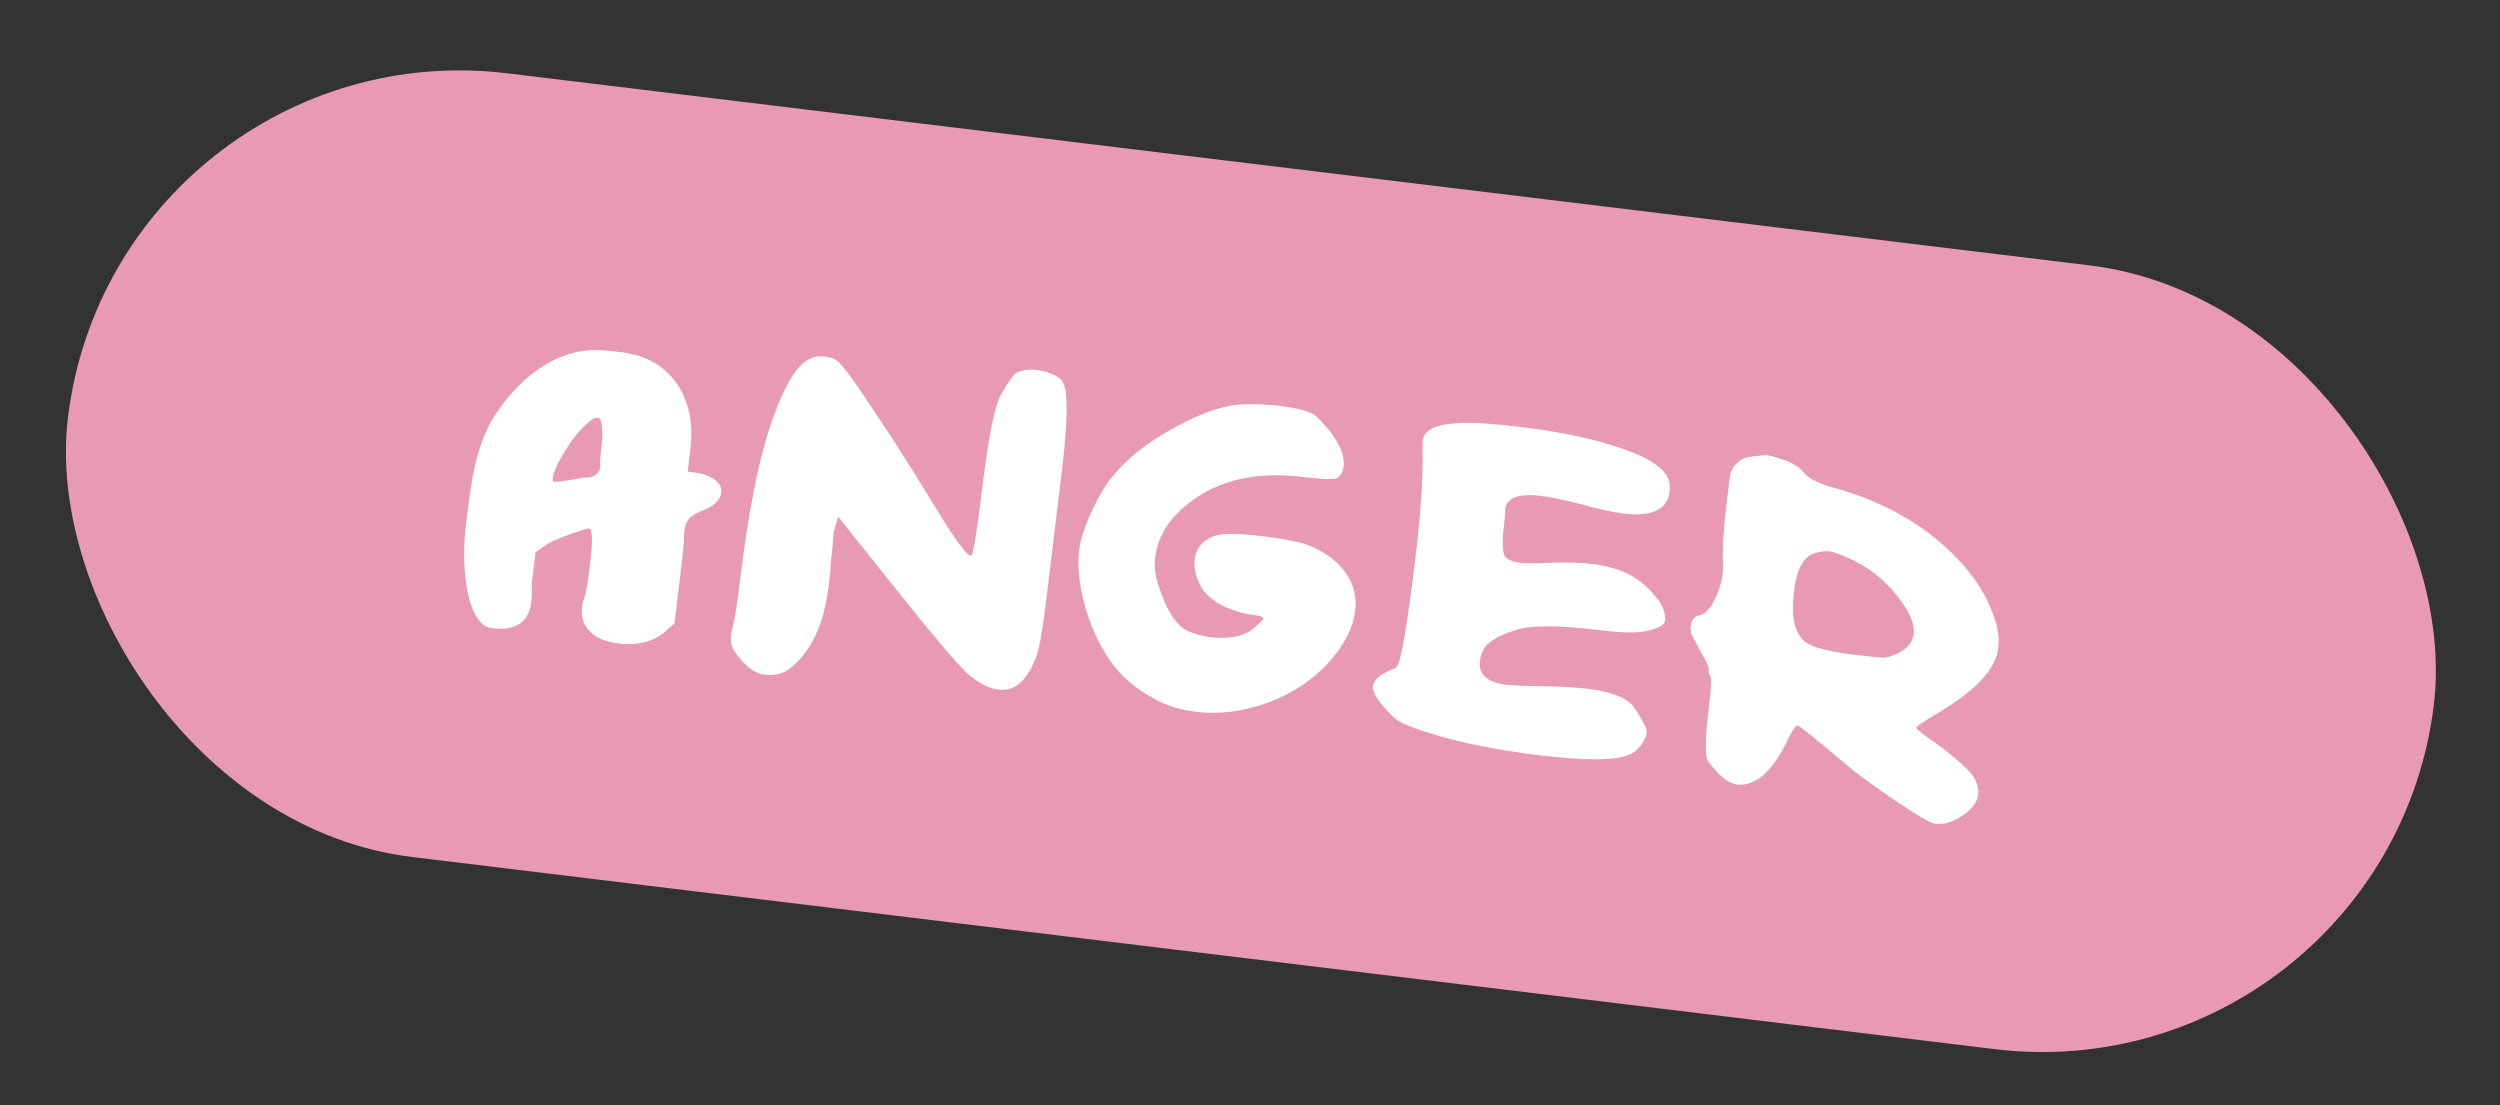
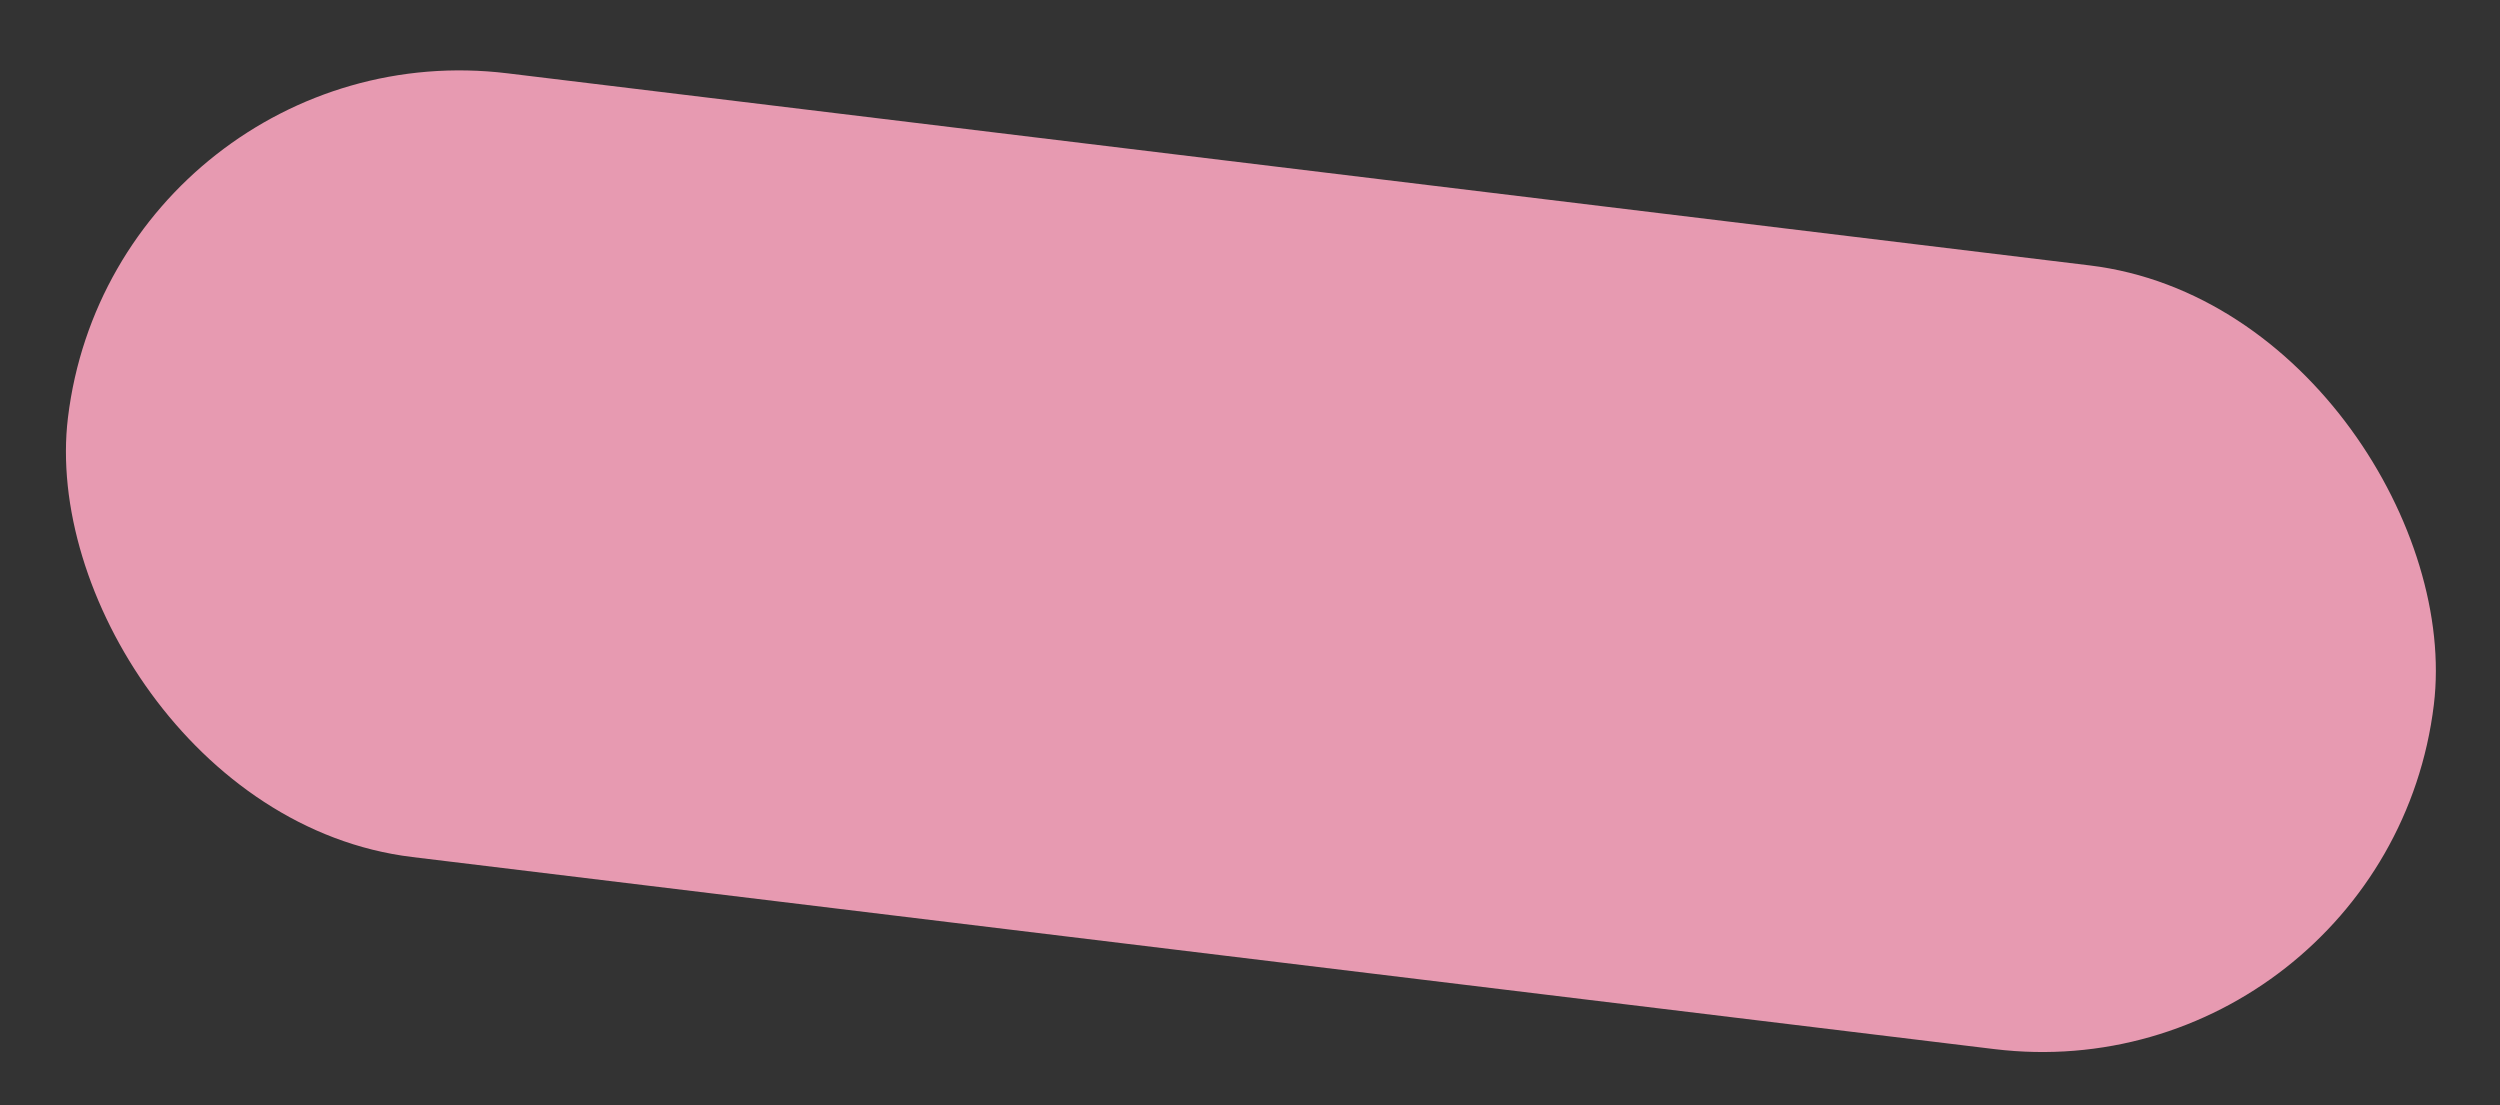
<svg xmlns="http://www.w3.org/2000/svg" width="95" height="42" viewBox="0 0 95 42" fill="none">
  <rect x="0" y="0" width="95" height="42" fill="#333333" stroke="none" />
  <rect x="4.39" y="0.978" width="90.564" height="30" rx="15" transform="rotate(6.922 4.39 0.978)" fill="#E79AB1" />
-   <path d="M22.85 17.015C22.887 16.709 22.898 16.496 22.883 16.376C22.872 16.345 22.87 16.301 22.877 16.242C22.866 16.093 22.842 15.987 22.805 15.924C22.78 15.891 22.752 15.873 22.723 15.869C22.621 15.857 22.479 15.936 22.296 16.105C22.015 16.352 21.736 16.702 21.459 17.156C21.184 17.596 21.031 17.939 21.001 18.187C20.996 18.23 21 18.26 21.013 18.277C21.011 18.291 21.032 18.301 21.076 18.306C21.148 18.315 21.313 18.298 21.569 18.256C21.675 18.239 21.773 18.221 21.864 18.203C22.091 18.156 22.248 18.139 22.336 18.149C22.408 18.158 22.501 18.125 22.614 18.05C22.759 17.949 22.825 17.832 22.811 17.697C22.793 17.606 22.806 17.379 22.85 17.015ZM22.436 13.308C22.689 13.294 22.975 13.307 23.295 13.346L23.623 13.386C24.526 13.495 25.218 13.882 25.698 14.546C26.177 15.225 26.356 16.066 26.234 17.071L26.131 17.923L26.567 17.976C27.168 18.137 27.448 18.386 27.408 18.721C27.374 18.997 27.148 19.221 26.728 19.392C26.388 19.513 26.178 19.665 26.096 19.847C26.039 19.958 26.004 20.124 25.992 20.344C25.985 20.402 25.986 20.454 25.995 20.499C25.98 20.748 25.931 21.208 25.85 21.878L25.63 23.691L25.257 24.022C24.798 24.395 24.219 24.539 23.52 24.454C22.996 24.39 22.617 24.226 22.384 23.961C22.161 23.727 22.072 23.421 22.118 23.043C22.131 22.941 22.157 22.848 22.196 22.764C22.268 22.536 22.341 22.124 22.413 21.527C22.528 20.581 22.52 20.099 22.389 20.084C22.331 20.077 22.116 20.139 21.745 20.271C21.22 20.459 20.877 20.609 20.716 20.723L20.351 20.989L20.218 22.081C20.203 22.212 20.2 22.352 20.212 22.501C20.208 22.899 20.14 23.209 20.01 23.429C19.9 23.608 19.737 23.736 19.52 23.813C19.304 23.89 19.072 23.914 18.825 23.884C18.825 23.884 18.803 23.881 18.759 23.876L18.672 23.865C18.483 23.842 18.319 23.734 18.18 23.54C17.937 23.229 17.772 22.7 17.686 21.95C17.616 21.307 17.622 20.65 17.703 19.98C17.703 19.98 17.718 19.856 17.748 19.609C17.748 19.609 17.769 19.434 17.812 19.085C17.983 17.672 18.289 16.616 18.728 15.916C18.748 15.874 18.776 15.826 18.812 15.771C19.373 14.923 20.004 14.291 20.705 13.873C21.264 13.528 21.841 13.339 22.436 13.308ZM38.633 14.166C38.852 14.06 39.108 14.024 39.399 14.06C39.676 14.093 39.932 14.176 40.167 14.308C40.347 14.404 40.457 14.594 40.496 14.88C40.573 15.465 40.524 16.479 40.349 17.92C40.349 17.92 40.147 19.587 39.742 22.922C39.62 23.926 39.502 24.591 39.389 24.918C39.053 25.852 38.573 26.281 37.947 26.205C37.568 26.159 37.166 25.948 36.739 25.571C36.341 25.198 35.436 24.128 34.026 22.361L31.852 19.637L31.741 20C31.693 20.157 31.667 20.309 31.664 20.456C31.625 20.895 31.592 21.23 31.564 21.463C31.575 21.494 31.549 21.772 31.485 22.296C31.308 23.752 30.812 24.792 29.998 25.418C29.753 25.609 29.434 25.681 29.041 25.634C28.648 25.586 28.264 25.281 27.889 24.718C27.788 24.573 27.756 24.355 27.791 24.064C27.8 23.991 27.816 23.919 27.839 23.848C27.918 23.562 28.018 22.924 28.138 21.934C28.43 19.532 28.8 17.634 29.25 16.241C29.715 14.849 30.179 14.004 30.644 13.706C30.853 13.569 31.088 13.516 31.35 13.548C31.539 13.571 31.695 13.627 31.817 13.716C31.994 13.84 32.438 14.441 33.15 15.517C34.013 16.804 34.807 18.053 35.532 19.264C36.271 20.476 36.721 21.092 36.881 21.112L36.903 21.114C36.976 21.123 37.116 20.268 37.325 18.55C37.563 16.585 37.804 15.395 38.046 14.981C38.328 14.484 38.524 14.212 38.633 14.166ZM47.22 15.364C47.695 15.347 48.165 15.368 48.631 15.424C49.388 15.516 49.859 15.655 50.044 15.839C50.781 16.579 51.119 17.204 51.057 17.713C51.025 17.975 50.925 18.133 50.756 18.186C50.589 18.225 50.17 18.204 49.5 18.123C47.753 17.91 46.325 18.232 45.217 19.087C44.435 19.687 43.997 20.372 43.903 21.144C43.859 21.508 43.891 21.852 44 22.175C44.318 23.204 44.717 23.814 45.196 24.005C45.478 24.113 45.736 24.181 45.969 24.209C46.755 24.305 47.332 24.175 47.7 23.821C47.898 23.653 48 23.547 48.005 23.504C48.012 23.445 47.877 23.399 47.601 23.366C47.324 23.332 46.995 23.241 46.615 23.091C46.236 22.927 45.931 22.698 45.701 22.404C45.456 21.99 45.354 21.608 45.397 21.259C45.448 20.837 45.691 20.541 46.125 20.372C46.434 20.262 47.039 20.262 47.942 20.371C48.845 20.481 49.465 20.608 49.802 20.752C50.419 21.019 50.872 21.369 51.159 21.803C51.448 22.223 51.56 22.694 51.497 23.218C51.424 23.815 51.129 24.422 50.611 25.039C49.991 25.761 49.201 26.308 48.24 26.679C47.281 27.035 46.35 27.159 45.447 27.049C44.894 26.982 44.395 26.833 43.95 26.602C43.172 26.197 42.576 25.689 42.163 25.077C41.749 24.465 41.435 23.77 41.219 22.99C41.004 22.21 40.934 21.508 41.01 20.881C41.049 20.561 41.172 20.155 41.38 19.663C41.583 19.2 41.795 18.798 42.014 18.455C42.517 17.718 43.262 17.055 44.25 16.466C45.428 15.767 46.418 15.399 47.22 15.364ZM55.761 16.068C56.263 16.07 56.922 16.12 57.737 16.219C59.12 16.387 60.282 16.617 61.222 16.908C62.462 17.28 63.185 17.708 63.393 18.191C63.45 18.331 63.467 18.496 63.444 18.685C63.361 19.369 62.773 19.645 61.681 19.513C61.288 19.465 60.755 19.349 60.084 19.163C59.439 18.997 58.92 18.889 58.527 18.842C58.017 18.78 57.65 18.824 57.425 18.974C57.264 19.087 57.186 19.24 57.192 19.433C57.2 19.493 57.198 19.567 57.187 19.654C57.187 19.654 57.18 19.712 57.166 19.829C57.074 20.586 57.087 21.031 57.204 21.163C57.308 21.279 57.491 21.353 57.753 21.385C58.015 21.417 58.384 21.417 58.861 21.386C59.514 21.362 60.066 21.378 60.517 21.432C61.172 21.512 61.712 21.688 62.137 21.961C62.425 22.144 62.685 22.383 62.915 22.676C63.16 22.972 63.281 23.253 63.278 23.518C63.285 23.578 63.272 23.628 63.238 23.669C63.162 23.807 62.905 23.916 62.467 23.996C62.148 24.061 61.567 24.042 60.723 23.939C59.237 23.759 58.219 23.754 57.666 23.923C57.161 24.068 56.784 24.252 56.536 24.473C56.369 24.63 56.269 24.847 56.235 25.123C56.221 25.24 56.23 25.352 56.261 25.459C56.371 25.768 56.688 25.954 57.213 26.017C57.46 26.048 57.857 26.066 58.403 26.073C59.214 26.083 59.853 26.116 60.319 26.173C61.105 26.268 61.651 26.453 61.958 26.727C62.078 26.83 62.253 27.095 62.482 27.521C62.555 27.649 62.584 27.77 62.57 27.887C62.563 27.945 62.531 28.03 62.473 28.141C62.307 28.416 62.123 28.593 61.921 28.672C61.42 28.907 60.266 28.915 58.461 28.695C56.83 28.497 55.418 28.208 54.223 27.826C53.738 27.679 53.372 27.531 53.124 27.383C52.96 27.274 52.743 27.056 52.472 26.727C52.255 26.45 52.156 26.231 52.175 26.071C52.206 25.823 52.468 25.604 52.965 25.413C53.01 25.404 53.042 25.386 53.06 25.358C53.223 25.23 53.465 23.849 53.785 21.213C53.986 19.554 54.077 18.198 54.057 17.146C54.05 16.954 54.053 16.814 54.063 16.726C54.116 16.29 54.682 16.07 55.761 16.068ZM70.276 21.221C69.912 21.058 69.657 20.968 69.511 20.951C69.366 20.933 69.186 20.956 68.971 21.018C68.542 21.143 68.279 21.606 68.182 22.407C68.136 22.786 68.124 23.131 68.145 23.444C68.205 23.924 68.379 24.256 68.667 24.438C68.955 24.621 69.55 24.767 70.453 24.877C71.065 24.951 71.444 24.99 71.591 24.993C71.74 24.981 71.925 24.922 72.145 24.816C72.492 24.637 72.683 24.394 72.721 24.088C72.76 23.768 72.615 23.374 72.288 22.906C71.76 22.147 71.089 21.585 70.276 21.221ZM66.625 17.343C66.925 17.305 67.104 17.29 67.162 17.297C67.25 17.308 67.436 17.36 67.72 17.453C68.09 17.572 68.365 17.738 68.546 17.953C68.725 18.181 69.1 18.374 69.672 18.532C71.16 18.935 72.455 19.579 73.559 20.467C74.687 21.402 75.423 22.392 75.769 23.439C75.925 23.857 75.98 24.255 75.934 24.634C75.839 25.42 75.09 26.23 73.689 27.065C73.115 27.409 72.826 27.603 72.821 27.646C72.815 27.69 72.962 27.819 73.261 28.032C73.562 28.231 73.9 28.487 74.276 28.798C74.68 29.128 74.935 29.395 75.043 29.6C75.151 29.806 75.194 30.003 75.171 30.192C75.135 30.483 74.941 30.748 74.587 30.985C74.231 31.238 73.879 31.343 73.529 31.3C73.355 31.279 72.858 30.99 72.039 30.433C71.219 29.89 70.527 29.377 69.965 28.895C68.92 28.015 68.368 27.571 68.31 27.564C68.251 27.557 68.145 27.699 67.992 27.991C67.391 29.292 66.726 29.898 65.998 29.81C65.678 29.771 65.315 29.476 64.909 28.924C64.783 28.746 64.792 28.061 64.937 26.867C65.027 26.124 65.046 25.727 64.993 25.677C64.938 25.64 64.919 25.557 64.935 25.426C64.944 25.353 64.838 25.126 64.618 24.745C64.401 24.349 64.281 24.12 64.258 24.058C64.244 23.938 64.239 23.857 64.244 23.813C64.274 23.565 64.38 23.423 64.562 23.386C64.744 23.349 64.908 23.214 65.054 22.98C65.28 22.579 65.417 22.182 65.465 21.789C65.483 21.644 65.487 21.489 65.477 21.325C65.444 20.863 65.495 20.079 65.629 18.973L65.73 18.143C65.755 17.939 65.834 17.771 65.969 17.64C66.139 17.453 66.358 17.355 66.625 17.343Z" fill="white" />
</svg>